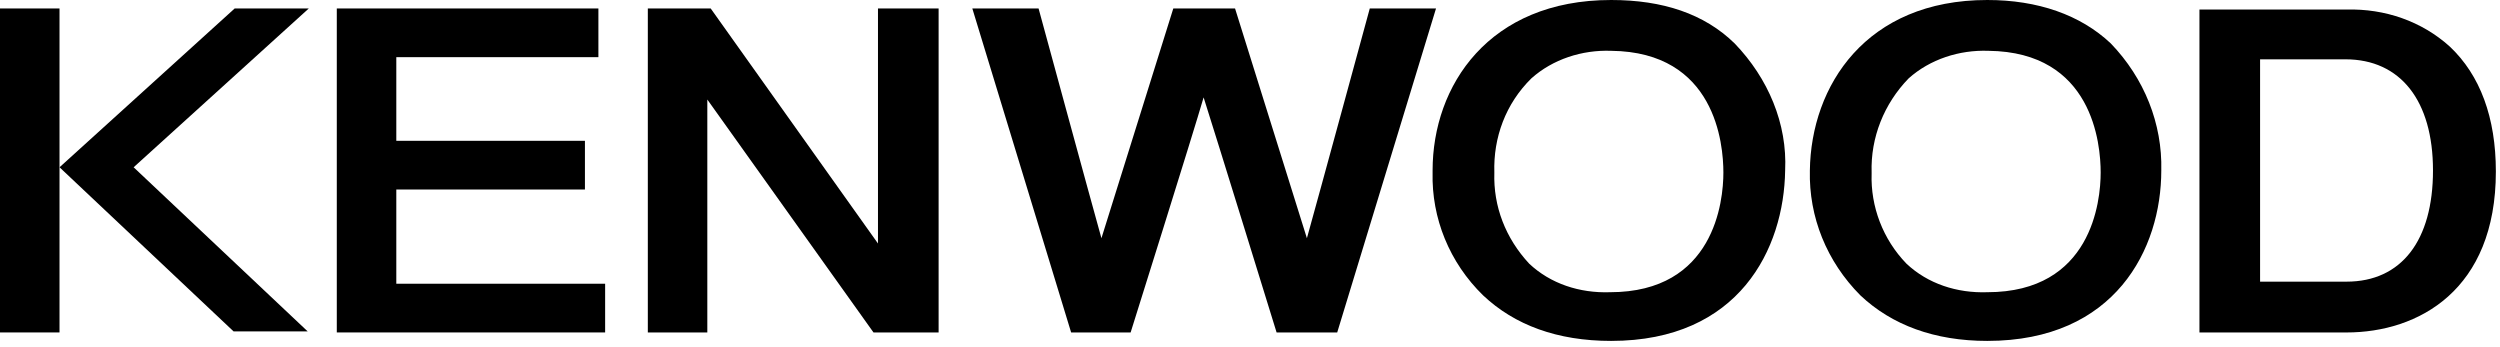
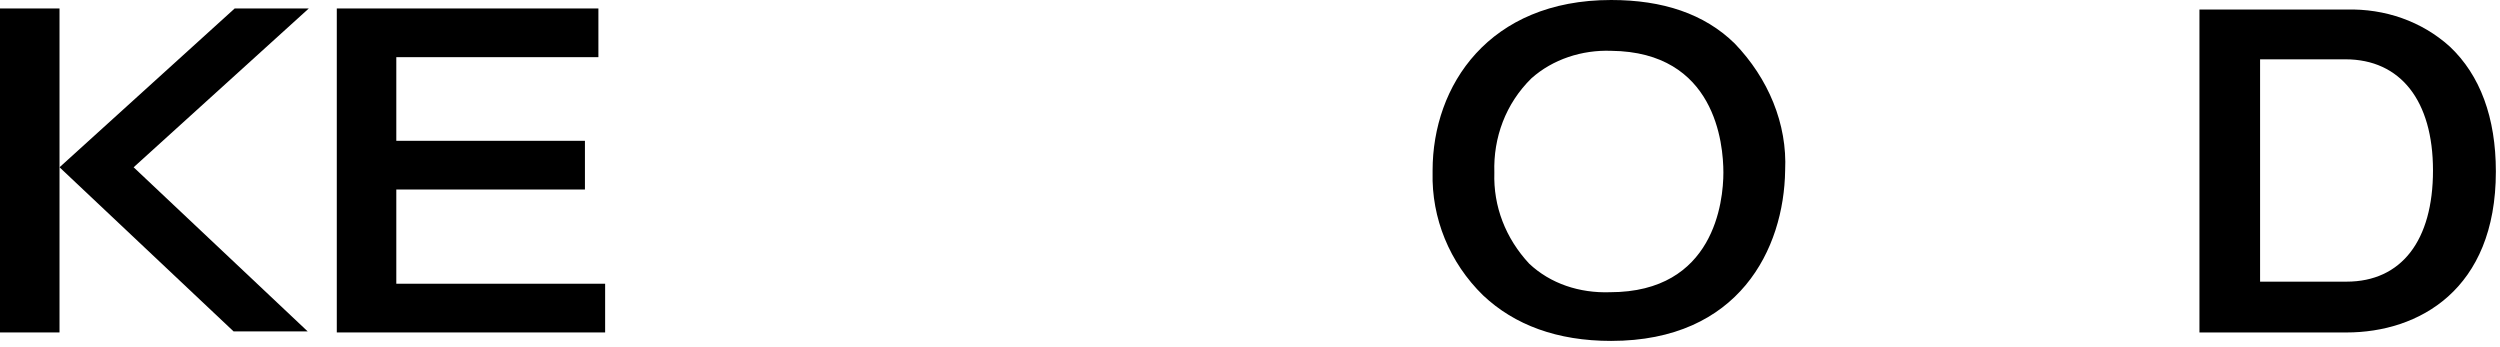
<svg xmlns="http://www.w3.org/2000/svg" width="209" height="29" viewBox="0 0 209 29" fill="none">
  <path fill-rule="evenodd" clip-rule="evenodd" d="M28.156 27.792H50.589V23.72H33.131V15.843H48.9V11.772H33.131V4.779H50.026V0.708H28.156V27.792Z" fill="black" />
-   <path fill-rule="evenodd" clip-rule="evenodd" d="M73.399 20.357L59.414 0.708H54.158V27.792H59.132V8.32L73.024 27.792H78.468V0.708H73.399V20.357Z" fill="black" />
-   <path fill-rule="evenodd" clip-rule="evenodd" d="M81.286 0.708L89.546 27.792H94.521C94.521 27.792 99.777 11.064 100.622 8.143C101.56 11.064 106.723 27.792 106.723 27.792H111.791L120.051 0.708H114.513C114.513 0.708 110.102 16.905 109.257 19.915L103.25 0.708H98.088L92.08 19.915C91.236 16.905 86.824 0.708 86.824 0.708H81.286Z" fill="black" />
-   <path fill-rule="evenodd" clip-rule="evenodd" d="M151.305 14.25C151.211 18.144 152.713 21.862 155.529 24.694C158.157 27.172 161.724 28.5 166.135 28.5C176.836 28.5 180.684 20.8 180.684 14.25C180.778 10.356 179.276 6.55 176.46 3.629C173.926 1.239 170.359 0 166.135 0C155.998 0 151.399 7.169 151.305 14.25ZM159.565 6.55C161.348 4.957 163.789 4.16 166.229 4.248C174.958 4.337 175.616 12.037 175.616 14.427C175.616 16.817 174.865 24.429 166.135 24.429C163.601 24.517 161.161 23.721 159.377 22.039C157.406 20.003 156.374 17.259 156.468 14.515V14.427C156.374 11.506 157.5 8.674 159.565 6.55Z" fill="black" />
  <path d="M4.975 0.708H0V27.792H4.975V0.708Z" fill="black" />
  <path fill-rule="evenodd" clip-rule="evenodd" d="M25.814 0.708H19.619L4.977 13.984L19.525 27.703H25.72L11.171 13.984L25.814 0.708Z" fill="black" />
  <path fill-rule="evenodd" clip-rule="evenodd" d="M119.765 14.25V14.427C119.671 18.233 121.173 21.95 123.989 24.694C126.617 27.172 130.184 28.5 134.689 28.5C145.389 28.5 149.144 20.8 149.238 14.25C149.425 10.356 147.83 6.55 145.014 3.629C142.48 1.151 139.007 0 134.689 0C124.458 0 119.765 7.169 119.765 14.25ZM128.025 6.55C129.808 4.957 132.249 4.16 134.689 4.248C143.418 4.337 144.075 12.037 144.075 14.427C144.075 16.817 143.324 24.429 134.595 24.429C132.061 24.517 129.621 23.721 127.837 22.039C125.866 19.915 124.834 17.259 124.927 14.427C124.834 11.506 125.866 8.674 128.025 6.55Z" fill="black" />
  <path fill-rule="evenodd" clip-rule="evenodd" d="M183.874 27.794H196.17C202.177 27.794 208.654 24.254 208.654 14.341C208.654 9.827 207.34 6.286 204.806 3.897C202.459 1.772 199.362 0.71 196.17 0.799H183.874V27.794ZM188.849 4.959H196.076C200.676 4.959 203.398 8.411 203.398 14.252C203.398 20.094 200.77 23.546 196.17 23.546H188.943V4.959H188.849Z" fill="black" />
</svg>